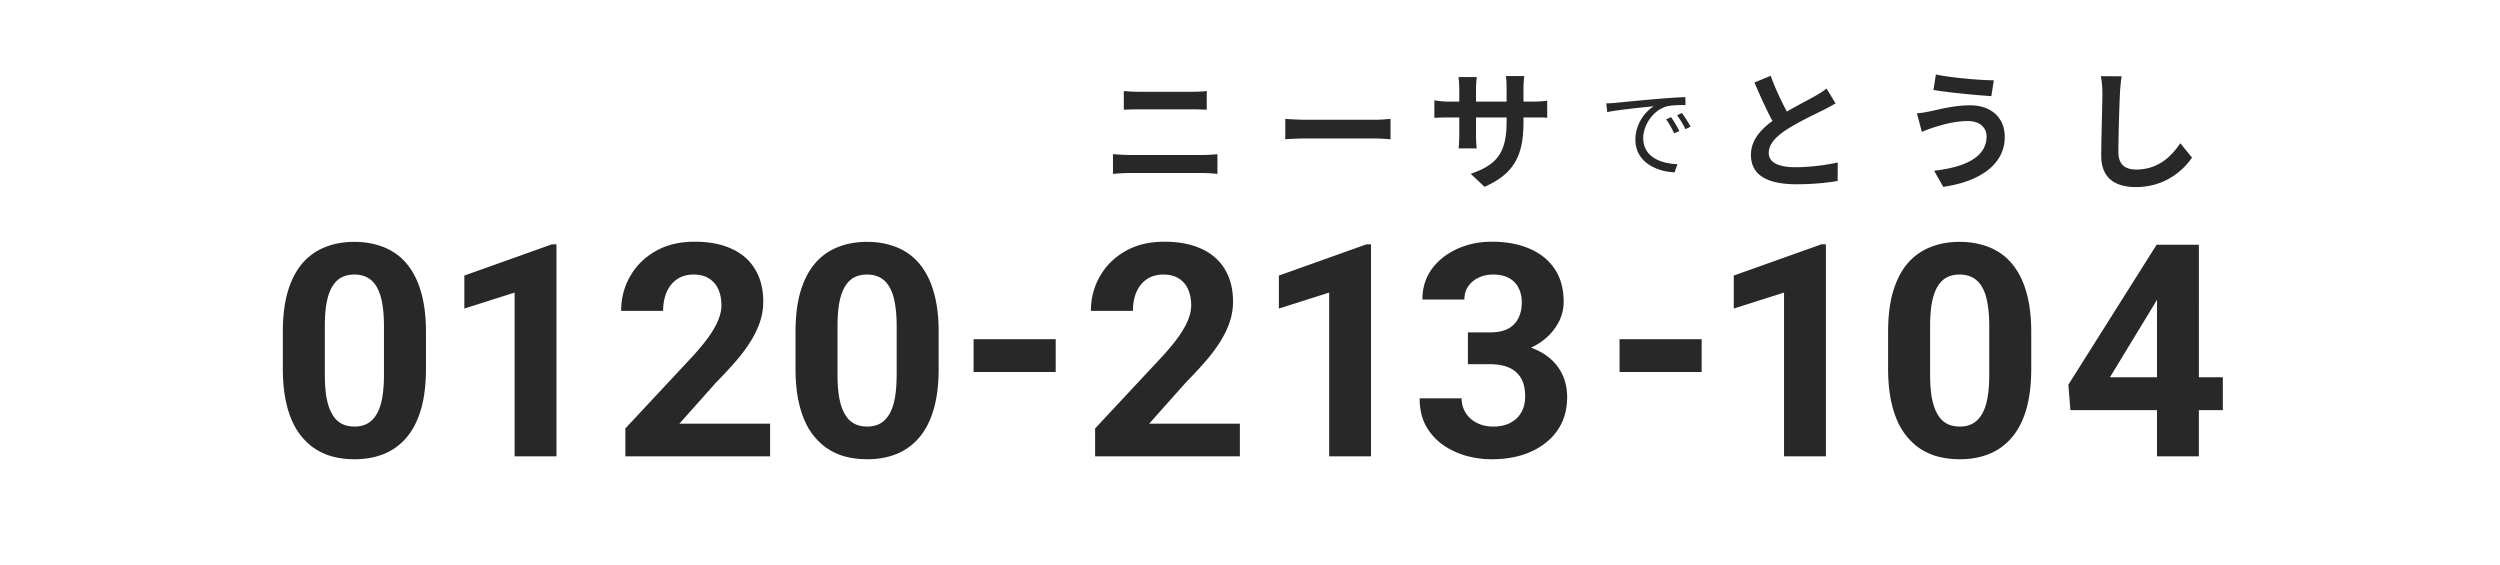
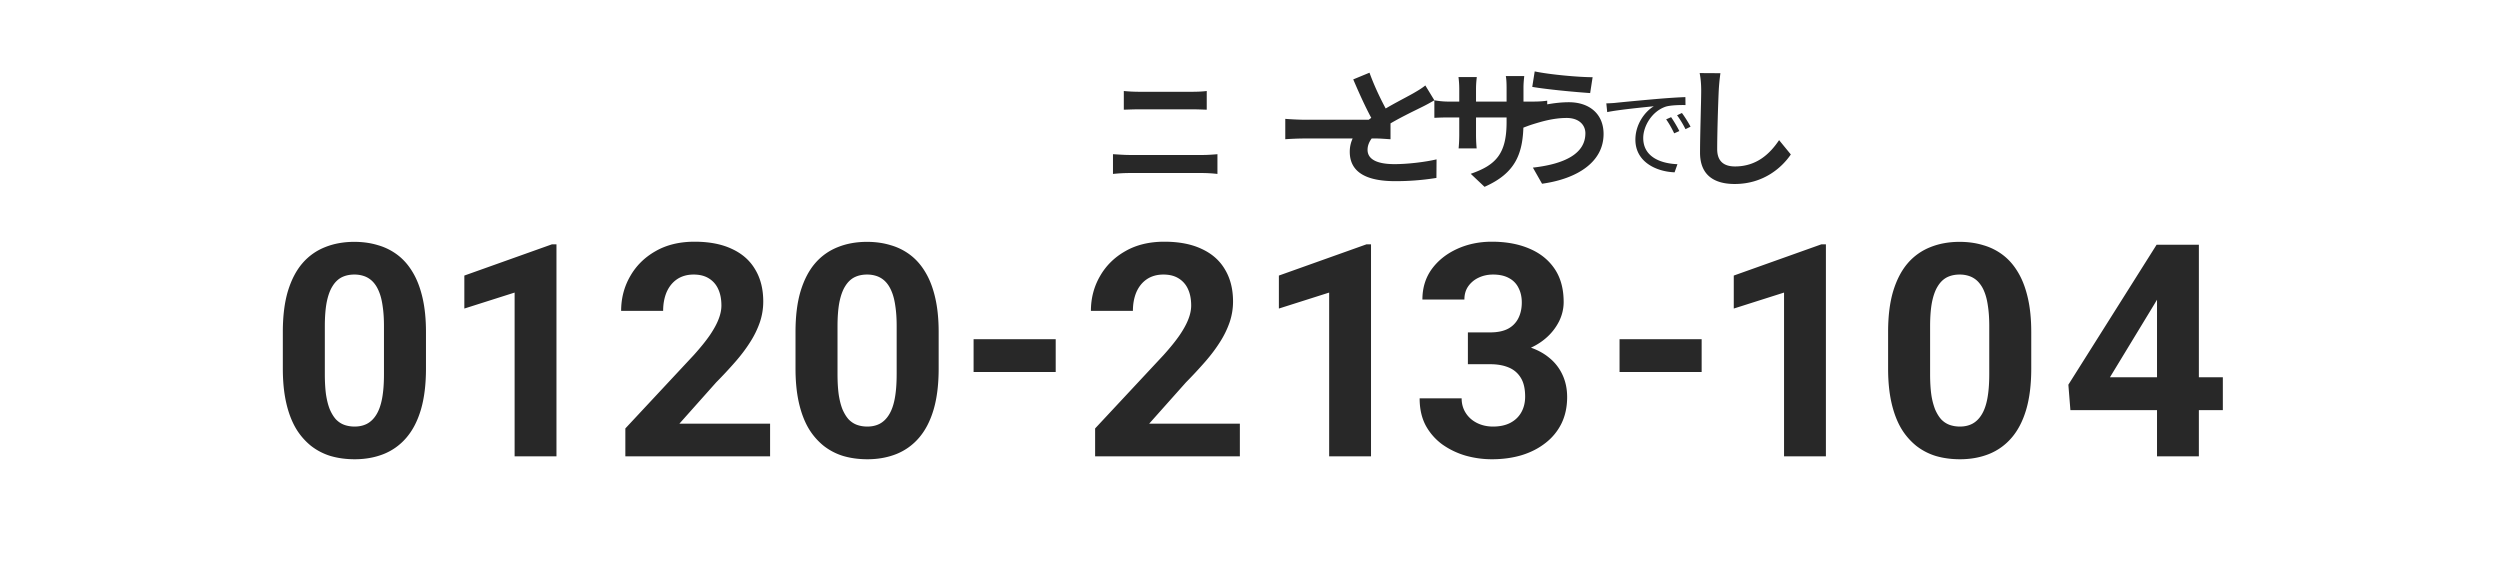
<svg xmlns="http://www.w3.org/2000/svg" width="252" height="57" fill="none">
-   <path d="M113.28 9.173c.481.052 1.079.078 1.534.078h5.382c.52 0 1.066-.026 1.443-.078v1.885c-.377-.013-.988-.039-1.443-.039h-5.382c-.494 0-1.092.026-1.534.039V9.173Zm-1.092 6.37c.507.026 1.118.078 1.638.078h7.462c.429 0 .988-.039 1.43-.078v1.989a14.813 14.813 0 0 0-1.43-.091h-7.462c-.52 0-1.144.039-1.638.091v-1.989Zm17.368-3.562c.481.039 1.417.091 2.093.091h6.981c.611 0 1.183-.065 1.534-.091v2.054c-.312-.013-.975-.078-1.521-.078h-6.994c-.728 0-1.599.039-2.093.078v-2.054Zm24.011.286c0 3.211-.78 5.174-3.926 6.565l-1.391-1.313c2.522-.871 3.614-2.002 3.614-5.2V8.861c0-.52-.026-.949-.078-1.196h1.859c-.026.26-.078.676-.078 1.196v3.406Zm-4.706-4.498c-.026.247-.078.663-.078 1.183v4.641c0 .585.039 1.118.065 1.365h-1.82c.026-.247.065-.78.065-1.365V8.939a9.3 9.3 0 0 0-.078-1.17h1.846Zm-4.277 2.34c.234.039.767.13 1.404.13h8.528c.689 0 1.079-.039 1.443-.091v1.729c-.286-.039-.754-.039-1.43-.039h-8.541c-.65 0-1.105.026-1.404.039v-1.768ZM185.024 10.421c-.403.234-.819.468-1.3.702-.806.403-2.431 1.17-3.627 1.937-1.079.702-1.807 1.456-1.807 2.353 0 .936.91 1.443 2.717 1.443 1.326 0 3.081-.208 4.238-.481l-.013 1.872a25.642 25.642 0 0 1-4.173.325c-2.6 0-4.563-.728-4.563-2.964 0-1.651 1.209-2.808 2.756-3.822 1.235-.819 2.873-1.625 3.666-2.08.494-.286.858-.507 1.196-.78l.91 1.495Zm-6.539-2.782c.624 1.729 1.443 3.289 2.054 4.381l-1.482.858c-.715-1.183-1.495-2.886-2.21-4.563l1.638-.676Zm21.762 6.11c0-.858-.663-1.547-1.885-1.547-1.43 0-2.73.429-3.38.624-.377.117-.897.312-1.261.468l-.494-1.872c.442-.026.988-.13 1.417-.221.949-.208 2.405-.585 3.939-.585 2.054 0 3.497 1.17 3.497 3.198 0 2.795-2.587 4.511-6.201 5.018l-.923-1.625c3.224-.364 5.291-1.417 5.291-3.458Zm-5.109-6.24c1.521.325 4.472.585 5.837.585l-.247 1.599c-1.521-.104-4.342-.364-5.837-.624l.247-1.56Zm18.72.182a20.739 20.739 0 0 0-.169 1.742c-.065 1.404-.156 4.303-.156 5.915 0 1.313.78 1.742 1.794 1.742 2.145 0 3.497-1.235 4.446-2.652l1.183 1.443c-.845 1.248-2.691 2.977-5.655 2.977-2.132 0-3.497-.936-3.497-3.159 0-1.742.117-5.148.117-6.266 0-.624-.052-1.248-.156-1.755l2.093.013ZM161.918 10.42c.38-.01.7-.03.9-.05.64-.07 2.53-.25 4.37-.41 1.1-.09 2.03-.15 2.7-.17l.01.8c-.58-.01-1.45.01-1.96.15-1.43.46-2.3 1.99-2.3 3.17 0 1.95 1.83 2.58 3.45 2.64l-.29.82c-1.85-.07-3.95-1.05-3.95-3.29 0-1.55.95-2.83 1.86-3.37-1.07.11-3.62.36-4.7.59l-.09-.88Zm6.53 1.39c.23.33.61.95.83 1.4l-.52.23c-.23-.48-.51-.99-.81-1.41l.5-.22Zm1.09-.42c.25.33.64.94.87 1.38l-.51.25c-.24-.48-.54-.98-.85-1.4l.49-.23ZM42.938 33.46v3.692c0 1.602-.171 2.984-.513 4.146-.342 1.152-.835 2.1-1.48 2.842a5.837 5.837 0 0 1-2.27 1.626c-.88.351-1.856.527-2.93.527-.86 0-1.66-.108-2.402-.322a6.047 6.047 0 0 1-2.007-1.04 6.607 6.607 0 0 1-1.523-1.773c-.42-.723-.743-1.582-.967-2.578-.225-.996-.337-2.139-.337-3.428v-3.691c0-1.602.17-2.974.512-4.116.352-1.153.845-2.095 1.48-2.827a5.821 5.821 0 0 1 2.285-1.612c.879-.351 1.856-.527 2.93-.527.86 0 1.655.112 2.387.337a5.982 5.982 0 0 1 2.007 1.01c.596.46 1.104 1.05 1.524 1.773.42.713.742 1.567.967 2.564.224.986.337 2.119.337 3.398Zm-4.234 4.249v-4.82c0-.77-.044-1.445-.132-2.02-.078-.577-.2-1.065-.366-1.466-.166-.41-.371-.742-.615-.996a2.24 2.24 0 0 0-.835-.556 2.942 2.942 0 0 0-1.04-.176c-.479 0-.904.093-1.275.278-.36.186-.669.483-.922.894-.254.4-.45.937-.586 1.611-.127.664-.19 1.475-.19 2.432v4.819c0 .771.038 1.45.116 2.036.088.586.215 1.089.381 1.509.176.41.381.747.615 1.01.245.255.523.44.835.557.323.117.674.176 1.055.176.469 0 .884-.093 1.245-.278.371-.196.684-.498.938-.909.263-.42.459-.966.586-1.64.127-.674.19-1.494.19-2.461Zm17.388-13.081V46h-4.219V29.491l-5.068 1.611v-3.325l8.833-3.15h.454Zm21.533 18.076V46h-14.59v-2.813l6.9-7.397c.693-.771 1.24-1.45 1.64-2.036.4-.596.689-1.128.864-1.597.186-.478.279-.932.279-1.362 0-.645-.108-1.196-.323-1.655a2.4 2.4 0 0 0-.952-1.084c-.41-.254-.918-.381-1.523-.381-.645 0-1.201.156-1.67.469-.459.312-.81.747-1.055 1.303-.234.557-.351 1.187-.351 1.89H62.61c0-1.27.303-2.432.909-3.486.605-1.065 1.46-1.91 2.563-2.535 1.104-.634 2.412-.952 3.926-.952 1.494 0 2.754.244 3.78.733 1.034.478 1.816 1.172 2.343 2.08.537.898.805 1.972.805 3.222a6.49 6.49 0 0 1-.336 2.066 9.326 9.326 0 0 1-.967 1.992c-.41.654-.908 1.318-1.494 1.992a45.67 45.67 0 0 1-1.949 2.095l-3.706 4.16h9.141Zm16.992-9.243v3.691c0 1.602-.17 2.984-.513 4.146-.341 1.152-.835 2.1-1.479 2.842a5.837 5.837 0 0 1-2.27 1.626c-.88.351-1.856.527-2.93.527-.86 0-1.66-.108-2.403-.322a6.047 6.047 0 0 1-2.006-1.04 6.607 6.607 0 0 1-1.524-1.773c-.42-.723-.742-1.582-.967-2.578-.224-.996-.337-2.139-.337-3.428v-3.691c0-1.602.171-2.974.513-4.116.352-1.153.845-2.095 1.48-2.827a5.821 5.821 0 0 1 2.285-1.612c.879-.351 1.855-.527 2.93-.527.859 0 1.655.112 2.387.337a5.98 5.98 0 0 1 2.007 1.01c.596.46 1.104 1.05 1.523 1.773.42.713.743 1.567.967 2.564.225.986.337 2.119.337 3.398Zm-4.233 4.248v-4.82c0-.77-.044-1.445-.132-2.02-.078-.577-.2-1.065-.366-1.466-.166-.41-.371-.742-.615-.996a2.241 2.241 0 0 0-.835-.556 2.941 2.941 0 0 0-1.04-.176c-.479 0-.904.093-1.275.278-.361.186-.669.483-.923.894-.254.4-.449.937-.586 1.611-.127.664-.19 1.475-.19 2.432v4.819c0 .771.039 1.45.117 2.036.088.586.215 1.089.38 1.509.177.41.382.747.616 1.01.244.255.523.44.835.557.322.117.674.176 1.055.176.469 0 .884-.093 1.245-.278.371-.196.683-.498.937-.909.264-.42.46-.966.586-1.64.127-.674.19-1.494.19-2.461Zm34.594 4.995V46h-14.59v-2.813l6.9-7.397c.693-.771 1.24-1.45 1.64-2.036.401-.596.689-1.128.865-1.597.185-.478.278-.932.278-1.362 0-.645-.108-1.196-.322-1.655a2.403 2.403 0 0 0-.953-1.084c-.41-.254-.917-.381-1.523-.381-.644 0-1.201.156-1.67.469-.459.312-.81.747-1.055 1.303-.234.557-.351 1.187-.351 1.89h-4.234c0-1.27.303-2.432.909-3.486.605-1.065 1.46-1.91 2.563-2.535 1.104-.634 2.412-.952 3.926-.952 1.494 0 2.754.244 3.779.733 1.035.478 1.817 1.172 2.344 2.08.537.898.806 1.972.806 3.222 0 .703-.113 1.392-.337 2.066a9.341 9.341 0 0 1-.967 1.992c-.41.654-.908 1.318-1.494 1.992a46.165 46.165 0 0 1-1.948 2.095l-3.706 4.16h9.14Zm13.22-18.076V46h-4.219V29.491l-5.068 1.611v-3.325l8.833-3.15h.454Zm9.765 8.877h2.256c.722 0 1.318-.122 1.787-.366a2.416 2.416 0 0 0 1.04-1.055c.234-.459.351-.991.351-1.597 0-.547-.107-1.03-.322-1.45a2.182 2.182 0 0 0-.952-.996c-.43-.244-.972-.366-1.626-.366-.518 0-.996.102-1.436.307a2.625 2.625 0 0 0-1.054.865c-.264.37-.396.82-.396 1.347h-4.233c0-1.171.312-2.192.937-3.061.635-.87 1.485-1.548 2.549-2.036 1.065-.489 2.236-.733 3.516-.733 1.445 0 2.71.235 3.794.703 1.084.46 1.928 1.138 2.534 2.037.605.898.908 2.011.908 3.34 0 .673-.156 1.328-.469 1.962a5.501 5.501 0 0 1-1.347 1.7c-.577.497-1.28.898-2.11 1.2-.83.294-1.762.44-2.798.44h-2.929v-2.241Zm0 3.208V34.53h2.929c1.162 0 2.183.132 3.062.396s1.616.644 2.212 1.142a4.738 4.738 0 0 1 1.347 1.744c.303.664.455 1.4.455 2.211 0 .996-.191 1.885-.572 2.666a5.587 5.587 0 0 1-1.611 1.963c-.684.538-1.484.948-2.402 1.23-.918.274-1.919.411-3.003.411a9.761 9.761 0 0 1-2.652-.366 7.888 7.888 0 0 1-2.343-1.128 5.797 5.797 0 0 1-1.67-1.904c-.411-.772-.616-1.685-.616-2.74h4.234c0 .547.137 1.035.41 1.465.273.43.649.767 1.128 1.01.488.245 1.03.367 1.626.367.674 0 1.25-.122 1.728-.366.489-.254.86-.606 1.114-1.055.263-.459.395-.991.395-1.596 0-.782-.141-1.407-.425-1.875a2.52 2.52 0 0 0-1.215-1.055c-.528-.225-1.153-.337-1.875-.337h-2.256Zm36.088-12.085V46h-4.219V29.491l-5.068 1.611v-3.325l8.833-3.15h.454Zm20.699 8.833v3.691c0 1.602-.171 2.984-.513 4.146-.341 1.152-.835 2.1-1.479 2.842a5.84 5.84 0 0 1-2.271 1.626c-.879.351-1.855.527-2.929.527-.86 0-1.661-.108-2.403-.322a6.052 6.052 0 0 1-2.007-1.04 6.61 6.61 0 0 1-1.523-1.773c-.42-.723-.742-1.582-.967-2.578-.224-.996-.337-2.139-.337-3.428v-3.691c0-1.602.171-2.974.513-4.116.352-1.153.845-2.095 1.479-2.827a5.827 5.827 0 0 1 2.286-1.612c.879-.351 1.855-.527 2.929-.527.86 0 1.656.112 2.388.337a5.986 5.986 0 0 1 2.007 1.01c.596.46 1.103 1.05 1.523 1.773.42.713.742 1.567.967 2.564.225.986.337 2.119.337 3.398Zm-4.233 4.248v-4.82c0-.77-.044-1.445-.132-2.02-.078-.577-.2-1.065-.366-1.466a3.096 3.096 0 0 0-.616-.996 2.236 2.236 0 0 0-.835-.556 2.939 2.939 0 0 0-1.04-.176c-.478 0-.903.093-1.274.278-.361.186-.669.483-.923.894-.254.4-.449.937-.586 1.611-.127.664-.19 1.475-.19 2.432v4.819c0 .771.039 1.45.117 2.036a6.93 6.93 0 0 0 .381 1.509c.176.41.381.747.615 1.01.244.255.522.44.835.557.322.117.674.176 1.055.176.468 0 .883-.093 1.245-.278.371-.196.683-.498.937-.909.264-.42.459-.966.586-1.64.127-.674.191-1.494.191-2.461Zm23.545.322v3.31h-15.366l-.205-2.563 8.892-14.106h3.354l-3.633 6.079-4.423 7.28h11.381Zm-2.416-13.36V46h-4.219V24.672h4.219ZM106.415 34.19v3.31h-8.277v-3.31h8.277ZM171.526 34.19v3.31h-8.276v-3.31h8.276Z" fill="#282828" />
+   <path d="M113.28 9.173c.481.052 1.079.078 1.534.078h5.382c.52 0 1.066-.026 1.443-.078v1.885c-.377-.013-.988-.039-1.443-.039h-5.382c-.494 0-1.092.026-1.534.039V9.173Zm-1.092 6.37c.507.026 1.118.078 1.638.078h7.462c.429 0 .988-.039 1.43-.078v1.989a14.813 14.813 0 0 0-1.43-.091h-7.462c-.52 0-1.144.039-1.638.091v-1.989Zm17.368-3.562c.481.039 1.417.091 2.093.091h6.981c.611 0 1.183-.065 1.534-.091v2.054c-.312-.013-.975-.078-1.521-.078h-6.994c-.728 0-1.599.039-2.093.078v-2.054Zm24.011.286c0 3.211-.78 5.174-3.926 6.565l-1.391-1.313c2.522-.871 3.614-2.002 3.614-5.2V8.861c0-.52-.026-.949-.078-1.196h1.859c-.026.26-.078.676-.078 1.196v3.406Zm-4.706-4.498c-.026.247-.078.663-.078 1.183v4.641c0 .585.039 1.118.065 1.365h-1.82c.026-.247.065-.78.065-1.365V8.939a9.3 9.3 0 0 0-.078-1.17h1.846Zm-4.277 2.34c.234.039.767.13 1.404.13h8.528c.689 0 1.079-.039 1.443-.091v1.729c-.286-.039-.754-.039-1.43-.039h-8.541c-.65 0-1.105.026-1.404.039v-1.768Zc-.403.234-.819.468-1.3.702-.806.403-2.431 1.17-3.627 1.937-1.079.702-1.807 1.456-1.807 2.353 0 .936.91 1.443 2.717 1.443 1.326 0 3.081-.208 4.238-.481l-.013 1.872a25.642 25.642 0 0 1-4.173.325c-2.6 0-4.563-.728-4.563-2.964 0-1.651 1.209-2.808 2.756-3.822 1.235-.819 2.873-1.625 3.666-2.08.494-.286.858-.507 1.196-.78l.91 1.495Zm-6.539-2.782c.624 1.729 1.443 3.289 2.054 4.381l-1.482.858c-.715-1.183-1.495-2.886-2.21-4.563l1.638-.676Zm21.762 6.11c0-.858-.663-1.547-1.885-1.547-1.43 0-2.73.429-3.38.624-.377.117-.897.312-1.261.468l-.494-1.872c.442-.026.988-.13 1.417-.221.949-.208 2.405-.585 3.939-.585 2.054 0 3.497 1.17 3.497 3.198 0 2.795-2.587 4.511-6.201 5.018l-.923-1.625c3.224-.364 5.291-1.417 5.291-3.458Zm-5.109-6.24c1.521.325 4.472.585 5.837.585l-.247 1.599c-1.521-.104-4.342-.364-5.837-.624l.247-1.56Zm18.72.182a20.739 20.739 0 0 0-.169 1.742c-.065 1.404-.156 4.303-.156 5.915 0 1.313.78 1.742 1.794 1.742 2.145 0 3.497-1.235 4.446-2.652l1.183 1.443c-.845 1.248-2.691 2.977-5.655 2.977-2.132 0-3.497-.936-3.497-3.159 0-1.742.117-5.148.117-6.266 0-.624-.052-1.248-.156-1.755l2.093.013ZM161.918 10.42c.38-.01.7-.03.9-.05.64-.07 2.53-.25 4.37-.41 1.1-.09 2.03-.15 2.7-.17l.01.8c-.58-.01-1.45.01-1.96.15-1.43.46-2.3 1.99-2.3 3.17 0 1.95 1.83 2.58 3.45 2.64l-.29.82c-1.85-.07-3.95-1.05-3.95-3.29 0-1.55.95-2.83 1.86-3.37-1.07.11-3.62.36-4.7.59l-.09-.88Zm6.53 1.39c.23.33.61.95.83 1.4l-.52.23c-.23-.48-.51-.99-.81-1.41l.5-.22Zm1.09-.42c.25.33.64.94.87 1.38l-.51.25c-.24-.48-.54-.98-.85-1.4l.49-.23ZM42.938 33.46v3.692c0 1.602-.171 2.984-.513 4.146-.342 1.152-.835 2.1-1.48 2.842a5.837 5.837 0 0 1-2.27 1.626c-.88.351-1.856.527-2.93.527-.86 0-1.66-.108-2.402-.322a6.047 6.047 0 0 1-2.007-1.04 6.607 6.607 0 0 1-1.523-1.773c-.42-.723-.743-1.582-.967-2.578-.225-.996-.337-2.139-.337-3.428v-3.691c0-1.602.17-2.974.512-4.116.352-1.153.845-2.095 1.48-2.827a5.821 5.821 0 0 1 2.285-1.612c.879-.351 1.856-.527 2.93-.527.86 0 1.655.112 2.387.337a5.982 5.982 0 0 1 2.007 1.01c.596.46 1.104 1.05 1.524 1.773.42.713.742 1.567.967 2.564.224.986.337 2.119.337 3.398Zm-4.234 4.249v-4.82c0-.77-.044-1.445-.132-2.02-.078-.577-.2-1.065-.366-1.466-.166-.41-.371-.742-.615-.996a2.24 2.24 0 0 0-.835-.556 2.942 2.942 0 0 0-1.04-.176c-.479 0-.904.093-1.275.278-.36.186-.669.483-.922.894-.254.4-.45.937-.586 1.611-.127.664-.19 1.475-.19 2.432v4.819c0 .771.038 1.45.116 2.036.088.586.215 1.089.381 1.509.176.41.381.747.615 1.01.245.255.523.44.835.557.323.117.674.176 1.055.176.469 0 .884-.093 1.245-.278.371-.196.684-.498.938-.909.263-.42.459-.966.586-1.64.127-.674.19-1.494.19-2.461Zm17.388-13.081V46h-4.219V29.491l-5.068 1.611v-3.325l8.833-3.15h.454Zm21.533 18.076V46h-14.59v-2.813l6.9-7.397c.693-.771 1.24-1.45 1.64-2.036.4-.596.689-1.128.864-1.597.186-.478.279-.932.279-1.362 0-.645-.108-1.196-.323-1.655a2.4 2.4 0 0 0-.952-1.084c-.41-.254-.918-.381-1.523-.381-.645 0-1.201.156-1.67.469-.459.312-.81.747-1.055 1.303-.234.557-.351 1.187-.351 1.89H62.61c0-1.27.303-2.432.909-3.486.605-1.065 1.46-1.91 2.563-2.535 1.104-.634 2.412-.952 3.926-.952 1.494 0 2.754.244 3.78.733 1.034.478 1.816 1.172 2.343 2.08.537.898.805 1.972.805 3.222a6.49 6.49 0 0 1-.336 2.066 9.326 9.326 0 0 1-.967 1.992c-.41.654-.908 1.318-1.494 1.992a45.67 45.67 0 0 1-1.949 2.095l-3.706 4.16h9.141Zm16.992-9.243v3.691c0 1.602-.17 2.984-.513 4.146-.341 1.152-.835 2.1-1.479 2.842a5.837 5.837 0 0 1-2.27 1.626c-.88.351-1.856.527-2.93.527-.86 0-1.66-.108-2.403-.322a6.047 6.047 0 0 1-2.006-1.04 6.607 6.607 0 0 1-1.524-1.773c-.42-.723-.742-1.582-.967-2.578-.224-.996-.337-2.139-.337-3.428v-3.691c0-1.602.171-2.974.513-4.116.352-1.153.845-2.095 1.48-2.827a5.821 5.821 0 0 1 2.285-1.612c.879-.351 1.855-.527 2.93-.527.859 0 1.655.112 2.387.337a5.98 5.98 0 0 1 2.007 1.01c.596.46 1.104 1.05 1.523 1.773.42.713.743 1.567.967 2.564.225.986.337 2.119.337 3.398Zm-4.233 4.248v-4.82c0-.77-.044-1.445-.132-2.02-.078-.577-.2-1.065-.366-1.466-.166-.41-.371-.742-.615-.996a2.241 2.241 0 0 0-.835-.556 2.941 2.941 0 0 0-1.04-.176c-.479 0-.904.093-1.275.278-.361.186-.669.483-.923.894-.254.4-.449.937-.586 1.611-.127.664-.19 1.475-.19 2.432v4.819c0 .771.039 1.45.117 2.036.088.586.215 1.089.38 1.509.177.41.382.747.616 1.01.244.255.523.44.835.557.322.117.674.176 1.055.176.469 0 .884-.093 1.245-.278.371-.196.683-.498.937-.909.264-.42.46-.966.586-1.64.127-.674.19-1.494.19-2.461Zm34.594 4.995V46h-14.59v-2.813l6.9-7.397c.693-.771 1.24-1.45 1.64-2.036.401-.596.689-1.128.865-1.597.185-.478.278-.932.278-1.362 0-.645-.108-1.196-.322-1.655a2.403 2.403 0 0 0-.953-1.084c-.41-.254-.917-.381-1.523-.381-.644 0-1.201.156-1.67.469-.459.312-.81.747-1.055 1.303-.234.557-.351 1.187-.351 1.89h-4.234c0-1.27.303-2.432.909-3.486.605-1.065 1.46-1.91 2.563-2.535 1.104-.634 2.412-.952 3.926-.952 1.494 0 2.754.244 3.779.733 1.035.478 1.817 1.172 2.344 2.08.537.898.806 1.972.806 3.222 0 .703-.113 1.392-.337 2.066a9.341 9.341 0 0 1-.967 1.992c-.41.654-.908 1.318-1.494 1.992a46.165 46.165 0 0 1-1.948 2.095l-3.706 4.16h9.14Zm13.22-18.076V46h-4.219V29.491l-5.068 1.611v-3.325l8.833-3.15h.454Zm9.765 8.877h2.256c.722 0 1.318-.122 1.787-.366a2.416 2.416 0 0 0 1.04-1.055c.234-.459.351-.991.351-1.597 0-.547-.107-1.03-.322-1.45a2.182 2.182 0 0 0-.952-.996c-.43-.244-.972-.366-1.626-.366-.518 0-.996.102-1.436.307a2.625 2.625 0 0 0-1.054.865c-.264.37-.396.82-.396 1.347h-4.233c0-1.171.312-2.192.937-3.061.635-.87 1.485-1.548 2.549-2.036 1.065-.489 2.236-.733 3.516-.733 1.445 0 2.71.235 3.794.703 1.084.46 1.928 1.138 2.534 2.037.605.898.908 2.011.908 3.34 0 .673-.156 1.328-.469 1.962a5.501 5.501 0 0 1-1.347 1.7c-.577.497-1.28.898-2.11 1.2-.83.294-1.762.44-2.798.44h-2.929v-2.241Zm0 3.208V34.53h2.929c1.162 0 2.183.132 3.062.396s1.616.644 2.212 1.142a4.738 4.738 0 0 1 1.347 1.744c.303.664.455 1.4.455 2.211 0 .996-.191 1.885-.572 2.666a5.587 5.587 0 0 1-1.611 1.963c-.684.538-1.484.948-2.402 1.23-.918.274-1.919.411-3.003.411a9.761 9.761 0 0 1-2.652-.366 7.888 7.888 0 0 1-2.343-1.128 5.797 5.797 0 0 1-1.67-1.904c-.411-.772-.616-1.685-.616-2.74h4.234c0 .547.137 1.035.41 1.465.273.43.649.767 1.128 1.01.488.245 1.03.367 1.626.367.674 0 1.25-.122 1.728-.366.489-.254.86-.606 1.114-1.055.263-.459.395-.991.395-1.596 0-.782-.141-1.407-.425-1.875a2.52 2.52 0 0 0-1.215-1.055c-.528-.225-1.153-.337-1.875-.337h-2.256Zm36.088-12.085V46h-4.219V29.491l-5.068 1.611v-3.325l8.833-3.15h.454Zm20.699 8.833v3.691c0 1.602-.171 2.984-.513 4.146-.341 1.152-.835 2.1-1.479 2.842a5.84 5.84 0 0 1-2.271 1.626c-.879.351-1.855.527-2.929.527-.86 0-1.661-.108-2.403-.322a6.052 6.052 0 0 1-2.007-1.04 6.61 6.61 0 0 1-1.523-1.773c-.42-.723-.742-1.582-.967-2.578-.224-.996-.337-2.139-.337-3.428v-3.691c0-1.602.171-2.974.513-4.116.352-1.153.845-2.095 1.479-2.827a5.827 5.827 0 0 1 2.286-1.612c.879-.351 1.855-.527 2.929-.527.86 0 1.656.112 2.388.337a5.986 5.986 0 0 1 2.007 1.01c.596.46 1.103 1.05 1.523 1.773.42.713.742 1.567.967 2.564.225.986.337 2.119.337 3.398Zm-4.233 4.248v-4.82c0-.77-.044-1.445-.132-2.02-.078-.577-.2-1.065-.366-1.466a3.096 3.096 0 0 0-.616-.996 2.236 2.236 0 0 0-.835-.556 2.939 2.939 0 0 0-1.04-.176c-.478 0-.903.093-1.274.278-.361.186-.669.483-.923.894-.254.4-.449.937-.586 1.611-.127.664-.19 1.475-.19 2.432v4.819c0 .771.039 1.45.117 2.036a6.93 6.93 0 0 0 .381 1.509c.176.41.381.747.615 1.01.244.255.522.44.835.557.322.117.674.176 1.055.176.468 0 .883-.093 1.245-.278.371-.196.683-.498.937-.909.264-.42.459-.966.586-1.64.127-.674.191-1.494.191-2.461Zm23.545.322v3.31h-15.366l-.205-2.563 8.892-14.106h3.354l-3.633 6.079-4.423 7.28h11.381Zm-2.416-13.36V46h-4.219V24.672h4.219ZM106.415 34.19v3.31h-8.277v-3.31h8.277ZM171.526 34.19v3.31h-8.276v-3.31h8.276Z" fill="#282828" />
</svg>